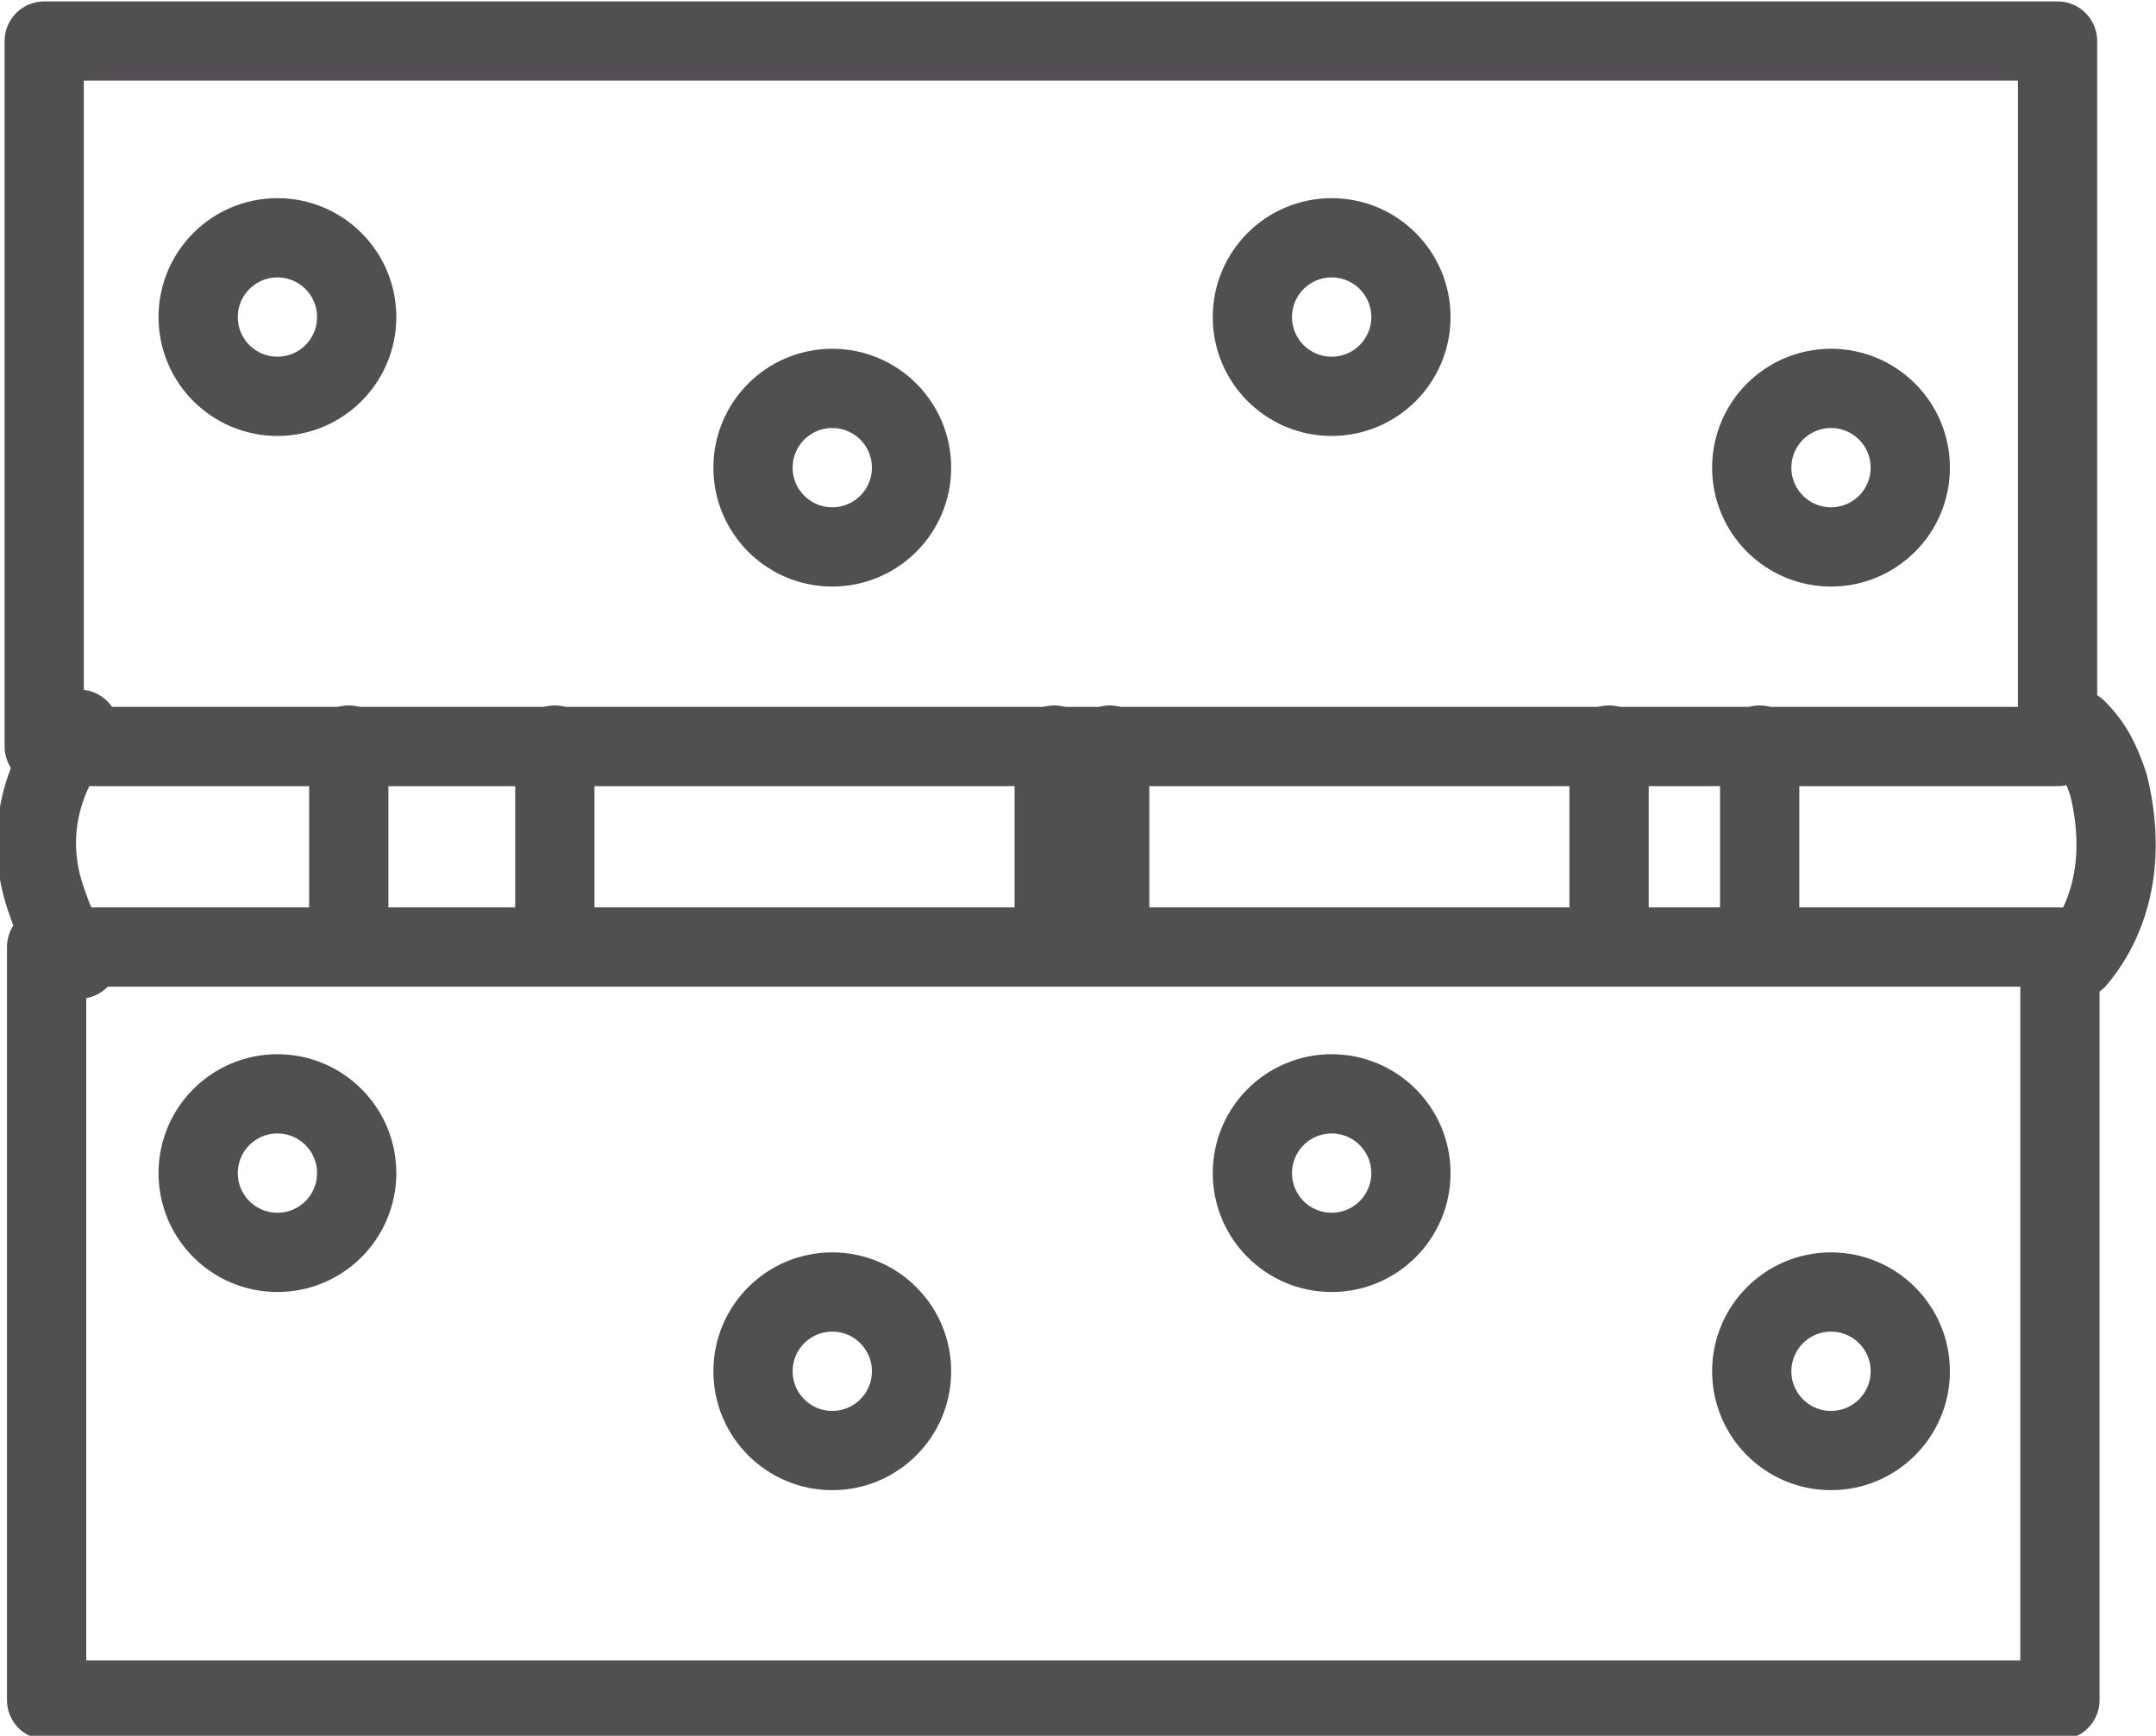
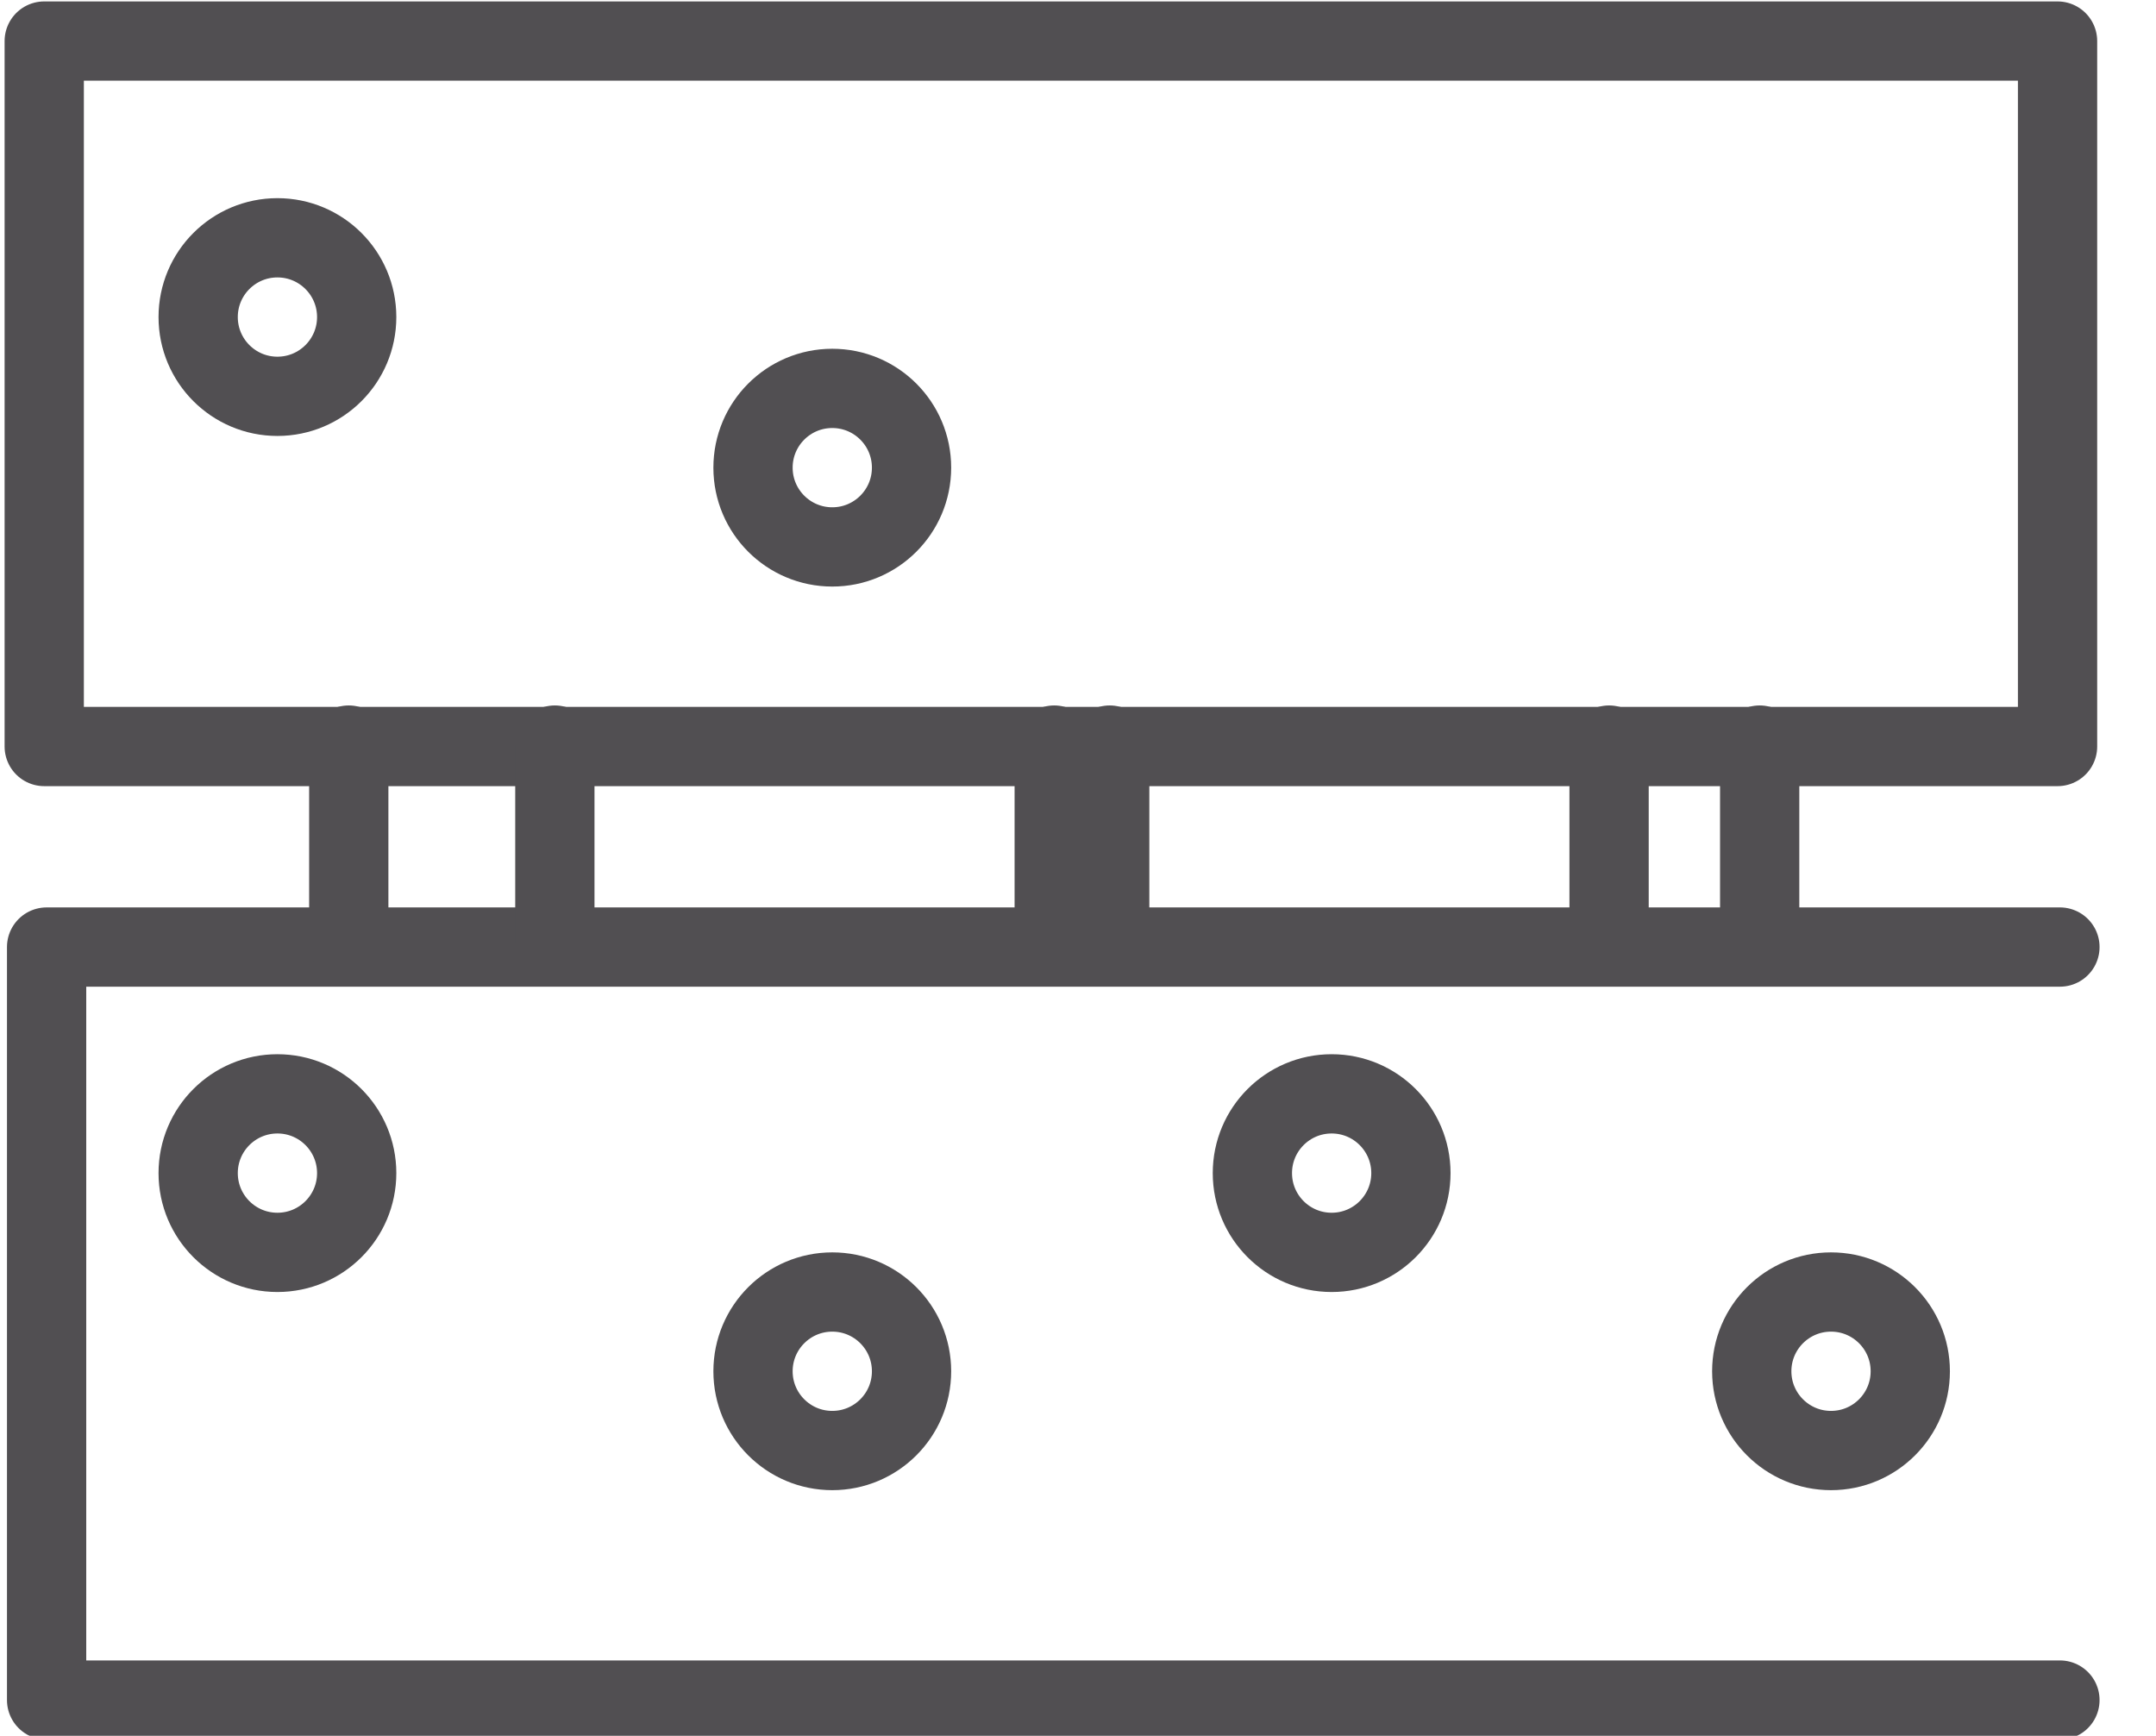
<svg xmlns="http://www.w3.org/2000/svg" version="1.1" id="Layer_1" x="0" y="0" width="27.2" height="21.9" viewBox="0 0 27.2 21.9" xml:space="preserve">
  <style>.st1{fill:none;stroke:#3e3c3f;stroke-linecap:round;stroke-linejoin:round;stroke-miterlimit:10}</style>
  <g transform="rotate(90 21.1 10.6)" opacity=".9">
-     <path class="st1" d="M19.7 5.5c.2-.2.4-.3.7-.4.8-.2 1.6-.1 2.2.4m0 25.2c-.2.2-.4.3-.7.4-.8.3-1.6.1-2.2-.4" />
-     <path transform="rotate(90 27.168 18.38)" class="st1" d="M14.5 13.6h25.4v9.5H14.5z" />
+     <path transform="rotate(90 27.168 18.38)" class="st1" d="M14.5 13.6h25.4v9.5H14.5" />
    <path transform="rotate(90 15.438 18.38)" class="st1" d="M2.8 13.9h25.4v8.9H2.8z" />
    <path class="st1" d="M19.9 9.5h2.5m-2.5 1.9h2.5m-2.5 6.3h2.5m-2.5.7h2.5m-2.5 6.3h2.5m-2.5 2.6h2.5" />
    <circle class="st1" cx="27.8" cy="8.6" r="1" />
    <circle class="st1" cx="27.8" cy="21.2" r="1" />
    <circle class="st1" cx="25.3" cy="14.9" r="1" />
    <circle class="st1" cx="25.3" cy="28.2" r="1" />
-     <circle class="st1" cx="16.4" cy="8.6" r="1" />
    <circle class="st1" cx="16.4" cy="21.2" r="1" />
-     <circle class="st1" cx="14.5" cy="14.9" r="1" />
    <circle class="st1" cx="14.5" cy="28.2" r="1" />
  </g>
</svg>